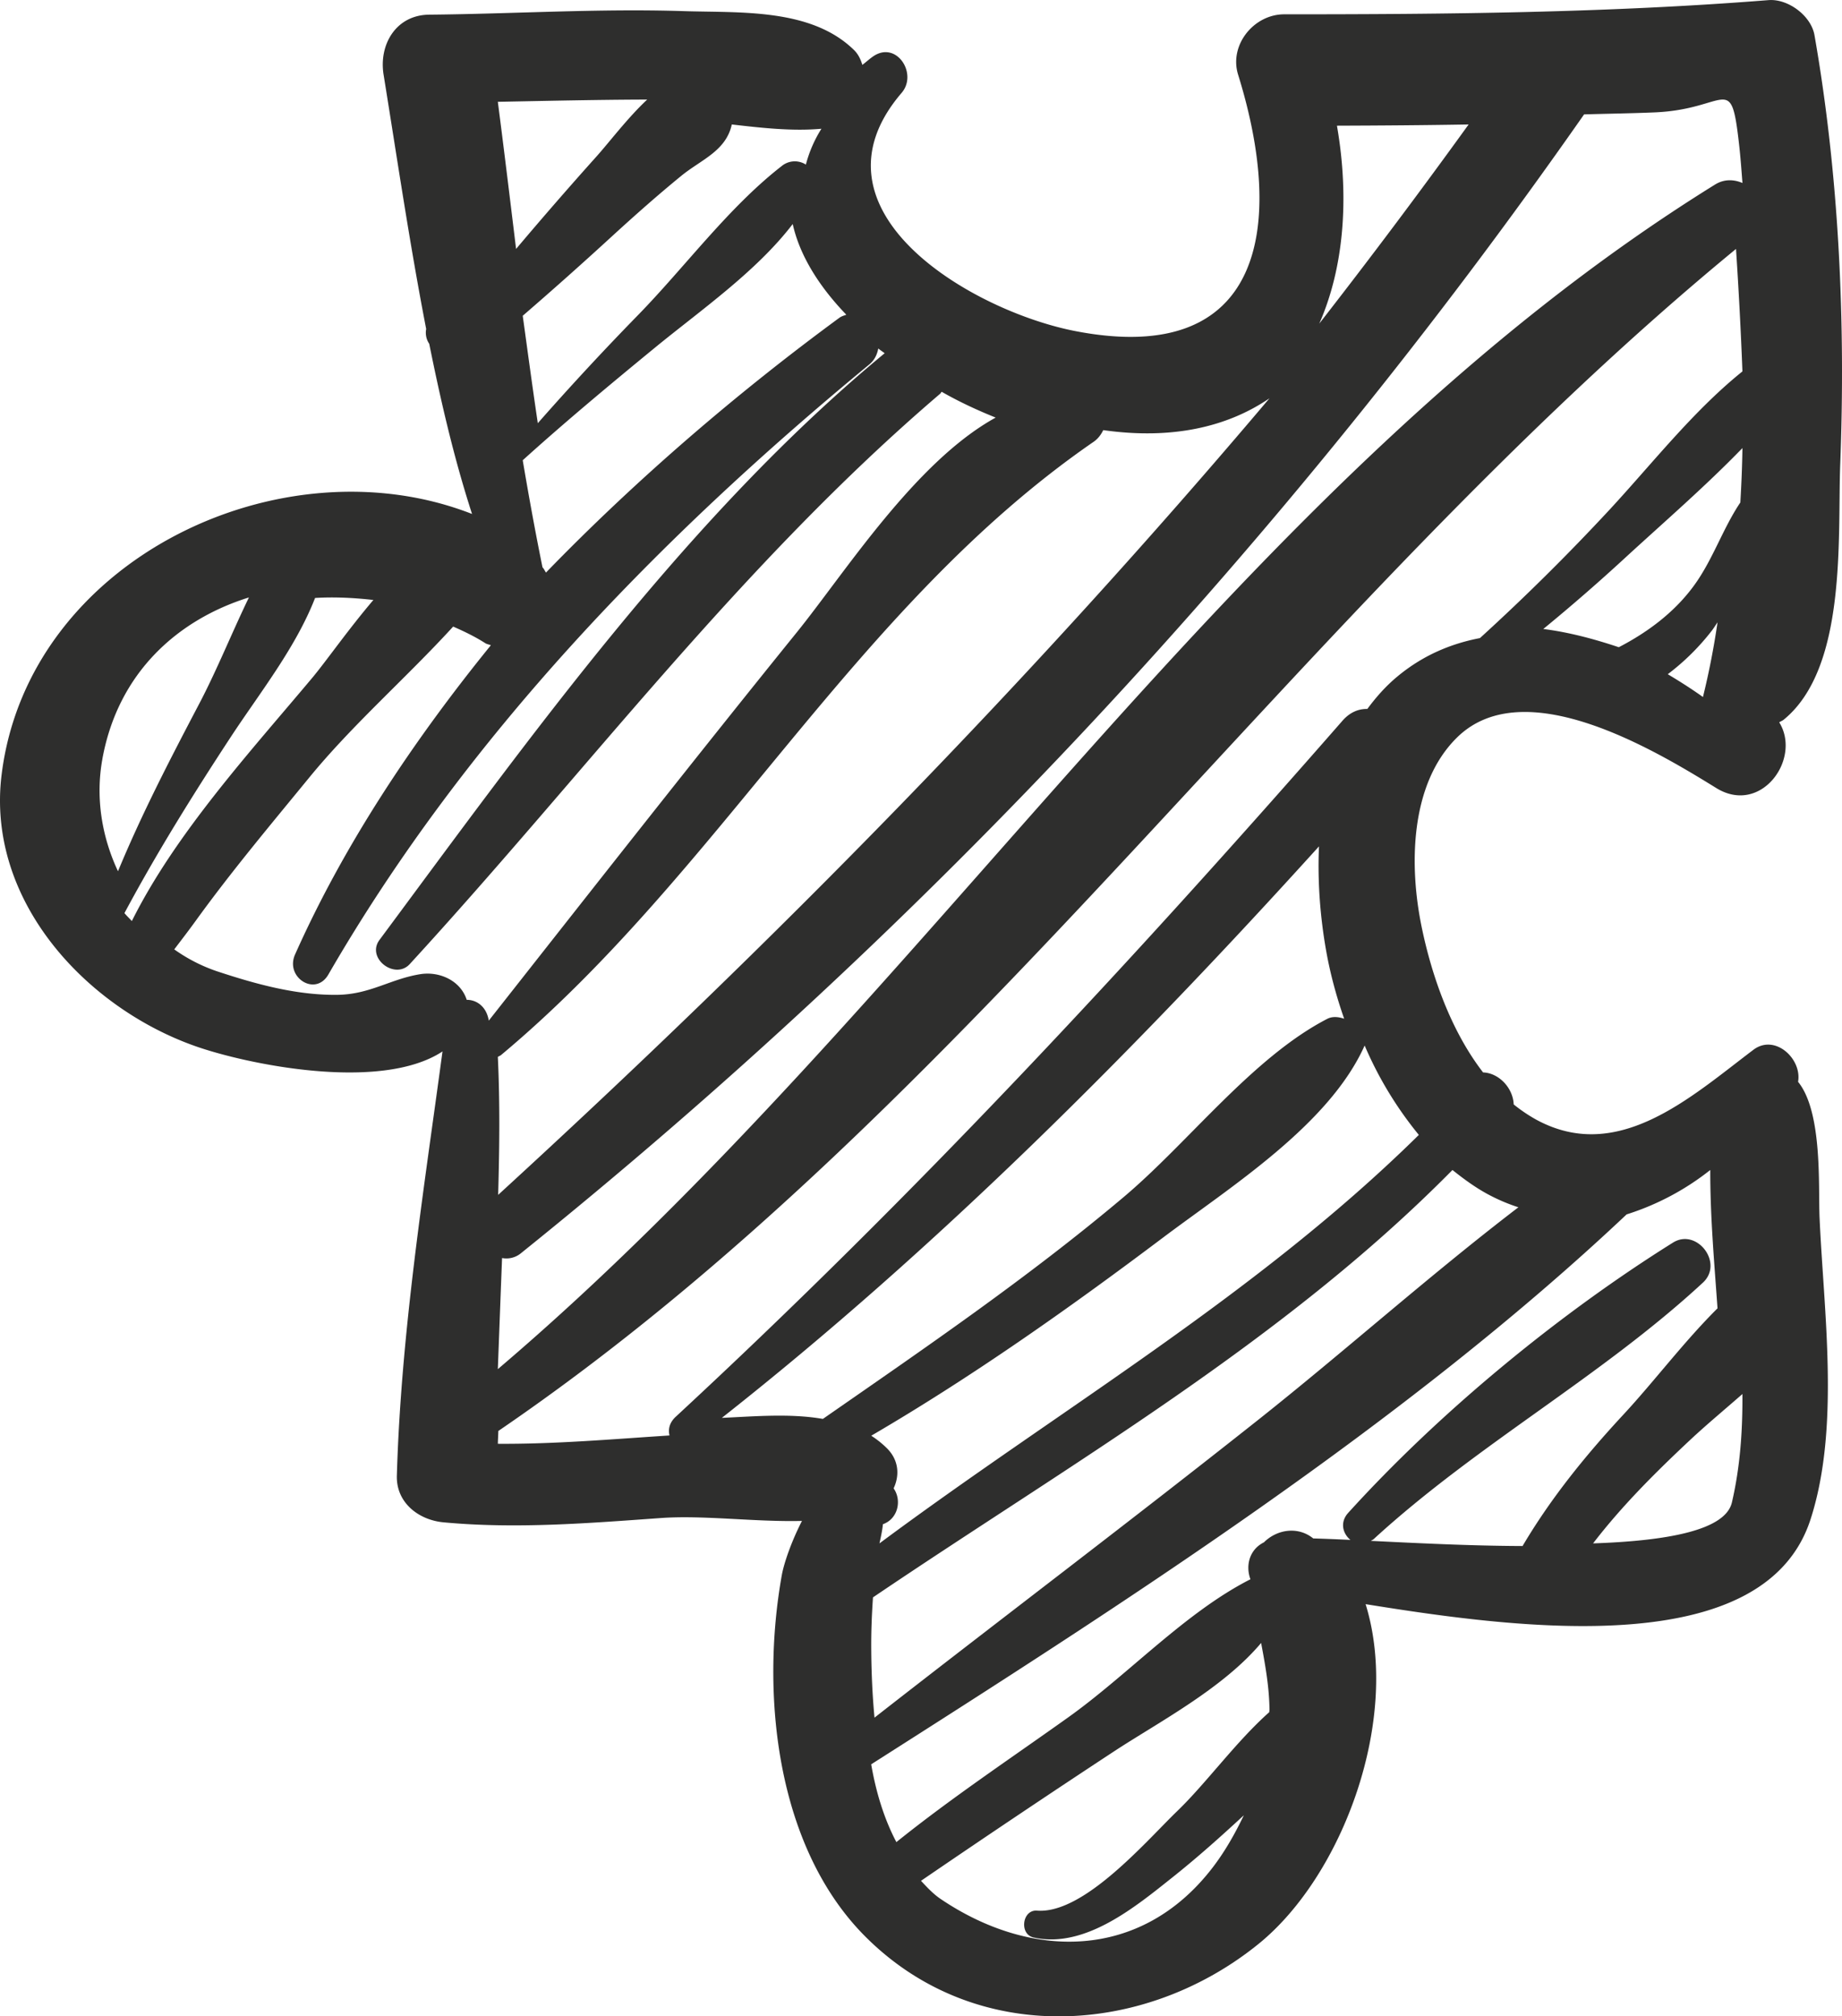
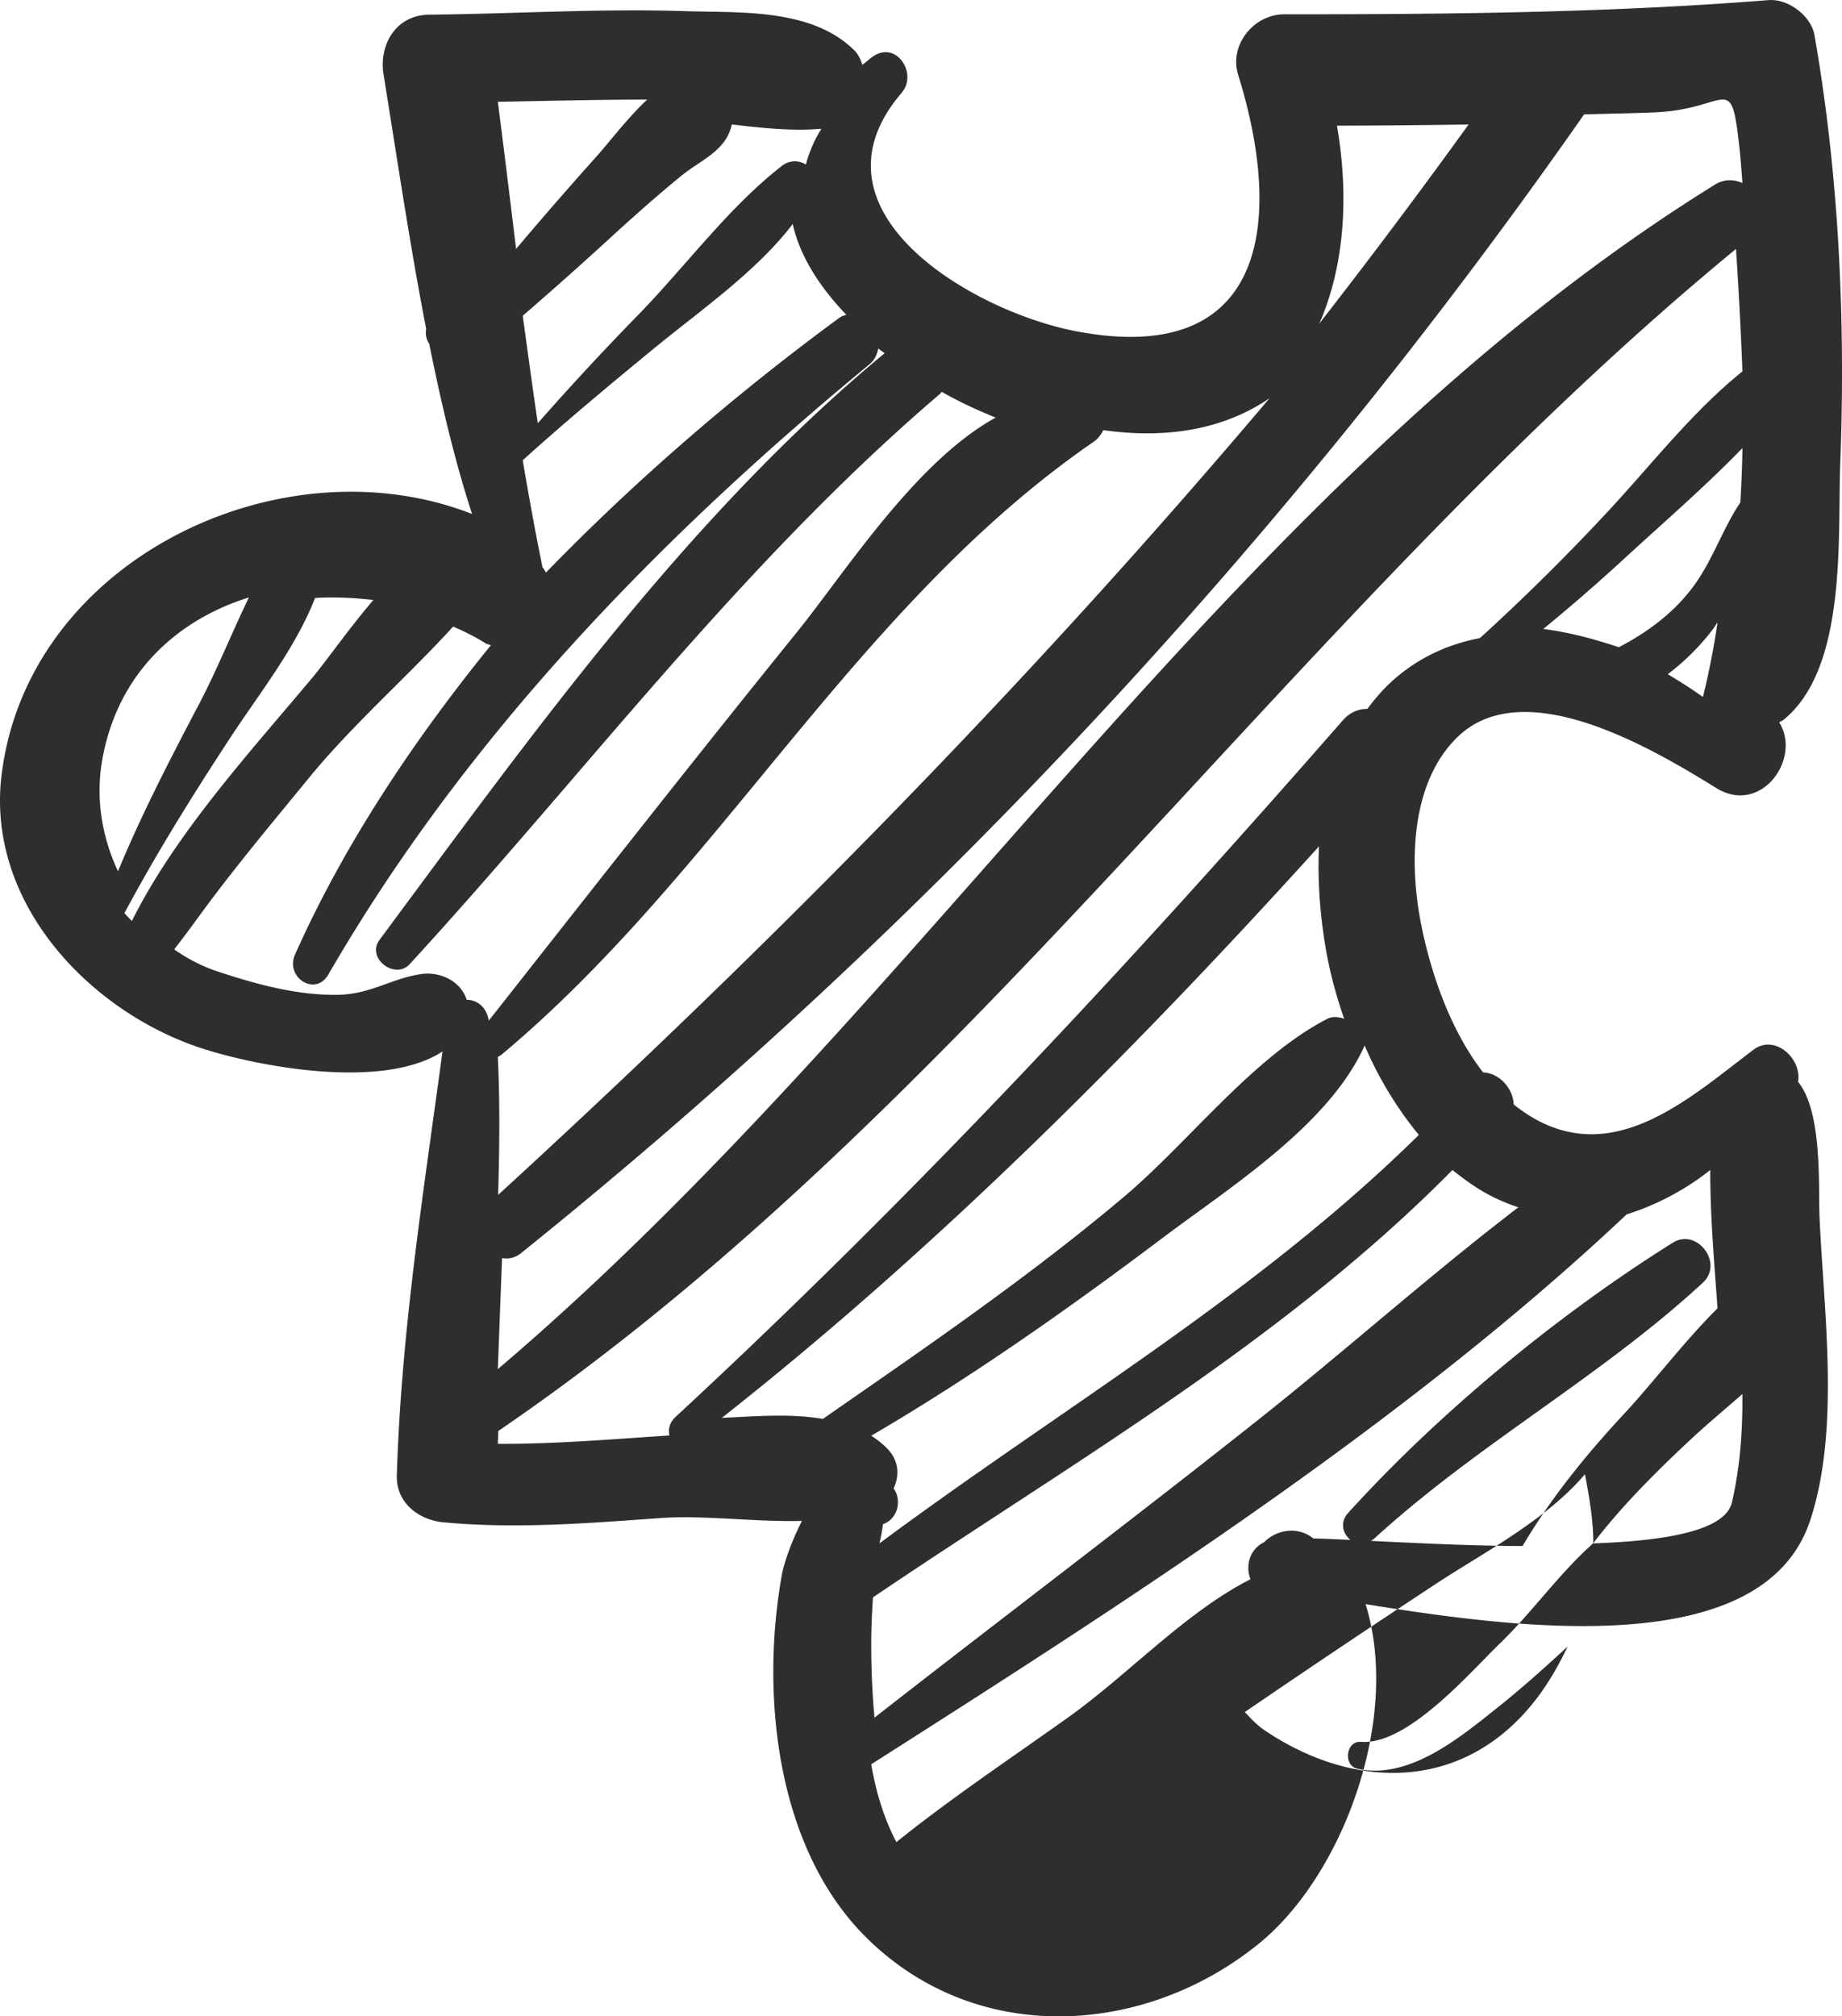
<svg xmlns="http://www.w3.org/2000/svg" width="74" height="81" viewBox="0 0 74 81">
-   <path fill="#2E2E2D" fill-rule="evenodd" d="M69.916 20.185c-.698 1.036-1.09 2.26-1.831 3.295-.779 1.087-1.862 1.903-3.052 2.52-1-.335-2.017-.605-3.033-.733a75.378 75.378 0 0 0 3.333-2.9C66.872 20.954 68.518 19.53 70 18c-.01.73-.041 1.46-.084 2.185M68.414 28c-.455-.325-.931-.628-1.414-.916a9.407 9.407 0 0 0 1.786-1.77c.07-.094.142-.212.214-.314a31.828 31.828 0 0 1-.586 3m-8.96-2.367c-1.17.225-2.297.694-3.324 1.55-.465.387-.854.83-1.199 1.297-.342-.008-.694.124-.999.473-8.564 9.792-17.245 19.127-26.784 27.959-.26.24-.31.51-.252.753-2.3.148-4.592.35-6.896.334.004-.173.016-.345.02-.515C38.934 44.578 52.072 24.534 69.742 10A183.752 183.752 0 0 1 70 14.92c-1.986 1.598-3.618 3.698-5.347 5.565a87.403 87.403 0 0 1-5.198 5.148M58.35 47c.475.379.963.736 1.503 1.017.379.198.762.357 1.147.481-3.576 2.736-6.993 5.795-10.458 8.543-5.097 4.041-10.285 7.957-15.41 11.959-.09-.955-.125-1.89-.131-2.723-.006-.7.021-1.405.07-2.108C43.027 58.782 51.548 53.898 58.351 47m7 1.783A10.494 10.494 0 0 0 68.708 47c-.006 1.844.16 3.701.291 5.558-1.345 1.334-2.553 2.947-3.786 4.274-1.513 1.631-2.91 3.351-4.046 5.274-2.089-.006-4.277-.118-6.096-.207.039-.026.08-.038.118-.074 4.145-3.8 9.127-6.511 13.224-10.3.848-.787-.247-2.207-1.204-1.607-4.597 2.876-9.373 6.806-13.044 10.853-.353.386-.215.846.088 1.09a70.403 70.403 0 0 0-1.496-.06c-.616-.5-1.46-.362-1.98.157-.588.291-.745.94-.542 1.483-2.605 1.323-4.898 3.816-7.304 5.536-2.31 1.649-4.698 3.237-6.92 5.023-.497-.94-.82-2.014-1.012-3.125 10.16-6.472 21.438-13.686 30.35-22.092M64 62c1.169-1.523 2.528-2.872 3.942-4.195.634-.59 1.352-1.187 2.057-1.805.01 1.46-.087 2.913-.422 4.355C69.311 61.49 66.927 61.9 64 62m-13.009 6.78c-1.335 1.185-2.531 2.851-3.698 3.975-1.244 1.201-3.749 4.143-5.633 3.998-.596-.045-.72.948-.141 1.078 2.053.457 4.067-1.207 5.587-2.418.989-.786 1.932-1.63 2.863-2.49-.363.758-.778 1.487-1.277 2.13-2.881 3.72-7.296 3.672-10.905 1.23-.301-.204-.543-.467-.787-.728a515.285 515.285 0 0 1 7.773-5.212c1.824-1.191 4.357-2.52 5.891-4.343.163.871.324 1.749.336 2.67 0 .037-.009.073-.009.11M35.9 59.79c.24-.511.218-1.118-.258-1.6a3.808 3.808 0 0 0-.641-.515c4.073-2.38 7.952-5.122 11.708-7.948 2.718-2.047 6.686-4.535 8.114-7.727A14.905 14.905 0 0 0 57 45.591C50.49 52.008 42.646 56.564 35.332 62c.054-.256.113-.51.138-.77.609-.215.766-.965.43-1.44M33.057 57c-1.316-.23-2.775-.099-4.058-.042C37.656 50.137 45.574 42.188 52.989 34c-.064 1.412.05 2.84.28 4.151.16.92.41 1.854.731 2.773-.225-.077-.47-.103-.676.003-3 1.55-5.567 4.955-8.173 7.153-3.844 3.241-7.975 6.058-12.093 8.92M18.75 40.165c-.247-.772-1.09-1.153-1.863-1.031-1.196.19-2.024.815-3.337.83-1.64.02-3.27-.43-4.82-.942A6.626 6.626 0 0 1 7 38.138c.292-.383.586-.765.869-1.157 1.437-1.988 3.015-3.866 4.566-5.76 1.728-2.11 3.9-4.003 5.77-6.05.45.196.89.41 1.29.666.074.046.149.05.224.084-3.162 3.895-5.925 8.066-7.865 12.421-.412.921.817 1.709 1.337.807 5.538-9.582 13.325-17.578 21.734-24.51.217-.18.312-.405.359-.639.08.067.172.125.256.19-7.906 6.537-14.178 15.324-20.296 23.57-.54.73.623 1.617 1.218.968 7.106-7.742 13.294-16.068 21.304-22.908.03-.025.038-.055.064-.082.721.413 1.45.747 2.17 1.037-3.234 1.777-6.061 6.241-7.994 8.632C27.838 30.562 23.74 35.79 19.636 41c-.089-.556-.48-.838-.886-.835M5 36.68c1.303-2.433 2.76-4.77 4.274-7.079 1.147-1.748 2.606-3.578 3.384-5.58.786-.048 1.57-.006 2.342.081-1.018 1.196-1.894 2.456-2.46 3.133C10.072 30.18 7.051 33.477 5.297 37c-.098-.108-.207-.208-.298-.32m-.887-6.187C4.745 27.005 7.156 24.886 10 24c-.688 1.425-1.295 2.936-1.995 4.268C6.842 30.484 5.7 32.681 4.74 35c-.638-1.361-.914-2.929-.627-4.507M26 4c-.81.758-1.538 1.738-2.094 2.35A163.411 163.411 0 0 0 20.733 10c-.24-1.969-.478-3.939-.733-5.91 2-.038 4-.085 6-.09m8 8.643c-.092.035-.187.057-.276.121-4.02 2.95-8.093 6.423-11.789 10.236-.051-.069-.075-.144-.141-.209-.291-1.432-.552-2.866-.794-4.302 1.717-1.552 3.502-3.037 5.295-4.509 1.83-1.502 4.09-3.068 5.551-4.98.284 1.276 1.07 2.518 2.154 3.643M29.4 5c1.214.14 2.437.277 3.6.172a5.116 5.116 0 0 0-.625 1.44.826.826 0 0 0-.978.064c-2.138 1.664-3.88 4.052-5.784 6.001A113.084 113.084 0 0 0 21.606 17c-.215-1.436-.407-2.876-.606-4.315a159.476 159.476 0 0 0 3.634-3.237c.895-.818 1.8-1.62 2.739-2.387.79-.646 1.793-.99 2.026-2.061m14.537 12.747c.177-.122.298-.29.386-.468 2.781.394 4.999-.135 6.678-1.279-9.571 11.326-19.922 21.866-30.987 32 .052-1.847.075-3.694-.013-5.543.045-.03.09-.042.135-.079 8.79-7.34 14.226-18.033 23.801-24.631M63.64 4.595c.942-.028 1.886-.04 2.828-.08 2.953-.123 3.061-1.663 3.394 1.257.06.525.098 1.051.139 1.579-.343-.146-.734-.167-1.106.066C49.634 19.367 37.232 40.348 20 55c.057-1.488.111-2.978.17-4.463a.915.915 0 0 0 .758-.193c16.316-13.12 30.73-28.603 42.711-45.749m-9.93.454C55.474 5.043 57.237 5.03 59 5a272.268 272.268 0 0 1-6 8c.974-2.208 1.222-5.008.71-7.95m20.219 13.6c.218-5.712-.047-11.601-1.035-17.24C72.756.63 71.832-.057 71.049.005c-6.48.513-12.962.57-19.462.57-1.213.002-2.22 1.231-1.846 2.43 1.908 6.137.991 11.74-6.518 10.3-4.172-.8-11.062-4.838-7.002-9.574.658-.764-.199-2.1-1.133-1.473-.168.115-.289.232-.444.348-.066-.213-.158-.42-.326-.587C32.592.318 29.736.52 27.464.447c-3.404-.11-6.816.111-10.221.142-1.335.013-2.028 1.2-1.833 2.41.549 3.393 1.053 6.824 1.711 10.216a.796.796 0 0 0 .123.596c.466 2.309.995 4.6 1.72 6.836-7.667-3-17.834 1.825-18.9 10.477-.62 5.038 3.365 9.326 7.745 10.888 2.044.73 7.466 1.872 9.968.226-.764 5.668-1.666 11.307-1.834 17.04-.032 1.092.88 1.783 1.872 1.876 2.92.272 5.814.036 8.73-.172 1.711-.123 3.781.163 5.673.116-.42.817-.72 1.681-.81 2.177-.859 4.803-.226 10.964 3.386 14.55 4.434 4.408 11.193 3.97 15.765.266 3.402-2.755 5.724-9.066 4.302-13.65 6.193 1 16.02 2.307 17.873-3.4 1.192-3.677.534-8.335.365-12.116-.056-1.235.13-4.245-.864-5.467.164-.92-.927-1.941-1.795-1.286-2.529 1.91-5.462 4.61-8.757 2.788a6.418 6.418 0 0 1-.872-.593c-.027-.667-.6-1.266-1.23-1.286-1.294-1.674-2.058-3.875-2.46-5.806-.516-2.464-.493-5.76 1.402-7.637 2.703-2.685 7.999.52 10.43 2.021 1.794 1.105 3.435-1.175 2.525-2.643.058-.039.124-.06.178-.103 2.564-2.088 2.163-7.363 2.273-10.262" />
+   <path fill="#2E2E2D" fill-rule="evenodd" d="M69.916 20.185c-.698 1.036-1.09 2.26-1.831 3.295-.779 1.087-1.862 1.903-3.052 2.52-1-.335-2.017-.605-3.033-.733a75.378 75.378 0 0 0 3.333-2.9C66.872 20.954 68.518 19.53 70 18c-.01.73-.041 1.46-.084 2.185M68.414 28c-.455-.325-.931-.628-1.414-.916a9.407 9.407 0 0 0 1.786-1.77c.07-.094.142-.212.214-.314a31.828 31.828 0 0 1-.586 3m-8.96-2.367c-1.17.225-2.297.694-3.324 1.55-.465.387-.854.83-1.199 1.297-.342-.008-.694.124-.999.473-8.564 9.792-17.245 19.127-26.784 27.959-.26.24-.31.51-.252.753-2.3.148-4.592.35-6.896.334.004-.173.016-.345.02-.515C38.934 44.578 52.072 24.534 69.742 10A183.752 183.752 0 0 1 70 14.92c-1.986 1.598-3.618 3.698-5.347 5.565a87.403 87.403 0 0 1-5.198 5.148M58.35 47c.475.379.963.736 1.503 1.017.379.198.762.357 1.147.481-3.576 2.736-6.993 5.795-10.458 8.543-5.097 4.041-10.285 7.957-15.41 11.959-.09-.955-.125-1.89-.131-2.723-.006-.7.021-1.405.07-2.108C43.027 58.782 51.548 53.898 58.351 47m7 1.783A10.494 10.494 0 0 0 68.708 47c-.006 1.844.16 3.701.291 5.558-1.345 1.334-2.553 2.947-3.786 4.274-1.513 1.631-2.91 3.351-4.046 5.274-2.089-.006-4.277-.118-6.096-.207.039-.026.08-.038.118-.074 4.145-3.8 9.127-6.511 13.224-10.3.848-.787-.247-2.207-1.204-1.607-4.597 2.876-9.373 6.806-13.044 10.853-.353.386-.215.846.088 1.09a70.403 70.403 0 0 0-1.496-.06c-.616-.5-1.46-.362-1.98.157-.588.291-.745.94-.542 1.483-2.605 1.323-4.898 3.816-7.304 5.536-2.31 1.649-4.698 3.237-6.92 5.023-.497-.94-.82-2.014-1.012-3.125 10.16-6.472 21.438-13.686 30.35-22.092M64 62c1.169-1.523 2.528-2.872 3.942-4.195.634-.59 1.352-1.187 2.057-1.805.01 1.46-.087 2.913-.422 4.355C69.311 61.49 66.927 61.9 64 62c-1.335 1.185-2.531 2.851-3.698 3.975-1.244 1.201-3.749 4.143-5.633 3.998-.596-.045-.72.948-.141 1.078 2.053.457 4.067-1.207 5.587-2.418.989-.786 1.932-1.63 2.863-2.49-.363.758-.778 1.487-1.277 2.13-2.881 3.72-7.296 3.672-10.905 1.23-.301-.204-.543-.467-.787-.728a515.285 515.285 0 0 1 7.773-5.212c1.824-1.191 4.357-2.52 5.891-4.343.163.871.324 1.749.336 2.67 0 .037-.009.073-.009.11M35.9 59.79c.24-.511.218-1.118-.258-1.6a3.808 3.808 0 0 0-.641-.515c4.073-2.38 7.952-5.122 11.708-7.948 2.718-2.047 6.686-4.535 8.114-7.727A14.905 14.905 0 0 0 57 45.591C50.49 52.008 42.646 56.564 35.332 62c.054-.256.113-.51.138-.77.609-.215.766-.965.43-1.44M33.057 57c-1.316-.23-2.775-.099-4.058-.042C37.656 50.137 45.574 42.188 52.989 34c-.064 1.412.05 2.84.28 4.151.16.92.41 1.854.731 2.773-.225-.077-.47-.103-.676.003-3 1.55-5.567 4.955-8.173 7.153-3.844 3.241-7.975 6.058-12.093 8.92M18.75 40.165c-.247-.772-1.09-1.153-1.863-1.031-1.196.19-2.024.815-3.337.83-1.64.02-3.27-.43-4.82-.942A6.626 6.626 0 0 1 7 38.138c.292-.383.586-.765.869-1.157 1.437-1.988 3.015-3.866 4.566-5.76 1.728-2.11 3.9-4.003 5.77-6.05.45.196.89.41 1.29.666.074.046.149.05.224.084-3.162 3.895-5.925 8.066-7.865 12.421-.412.921.817 1.709 1.337.807 5.538-9.582 13.325-17.578 21.734-24.51.217-.18.312-.405.359-.639.08.067.172.125.256.19-7.906 6.537-14.178 15.324-20.296 23.57-.54.73.623 1.617 1.218.968 7.106-7.742 13.294-16.068 21.304-22.908.03-.025.038-.055.064-.082.721.413 1.45.747 2.17 1.037-3.234 1.777-6.061 6.241-7.994 8.632C27.838 30.562 23.74 35.79 19.636 41c-.089-.556-.48-.838-.886-.835M5 36.68c1.303-2.433 2.76-4.77 4.274-7.079 1.147-1.748 2.606-3.578 3.384-5.58.786-.048 1.57-.006 2.342.081-1.018 1.196-1.894 2.456-2.46 3.133C10.072 30.18 7.051 33.477 5.297 37c-.098-.108-.207-.208-.298-.32m-.887-6.187C4.745 27.005 7.156 24.886 10 24c-.688 1.425-1.295 2.936-1.995 4.268C6.842 30.484 5.7 32.681 4.74 35c-.638-1.361-.914-2.929-.627-4.507M26 4c-.81.758-1.538 1.738-2.094 2.35A163.411 163.411 0 0 0 20.733 10c-.24-1.969-.478-3.939-.733-5.91 2-.038 4-.085 6-.09m8 8.643c-.092.035-.187.057-.276.121-4.02 2.95-8.093 6.423-11.789 10.236-.051-.069-.075-.144-.141-.209-.291-1.432-.552-2.866-.794-4.302 1.717-1.552 3.502-3.037 5.295-4.509 1.83-1.502 4.09-3.068 5.551-4.98.284 1.276 1.07 2.518 2.154 3.643M29.4 5c1.214.14 2.437.277 3.6.172a5.116 5.116 0 0 0-.625 1.44.826.826 0 0 0-.978.064c-2.138 1.664-3.88 4.052-5.784 6.001A113.084 113.084 0 0 0 21.606 17c-.215-1.436-.407-2.876-.606-4.315a159.476 159.476 0 0 0 3.634-3.237c.895-.818 1.8-1.62 2.739-2.387.79-.646 1.793-.99 2.026-2.061m14.537 12.747c.177-.122.298-.29.386-.468 2.781.394 4.999-.135 6.678-1.279-9.571 11.326-19.922 21.866-30.987 32 .052-1.847.075-3.694-.013-5.543.045-.03.09-.042.135-.079 8.79-7.34 14.226-18.033 23.801-24.631M63.64 4.595c.942-.028 1.886-.04 2.828-.08 2.953-.123 3.061-1.663 3.394 1.257.06.525.098 1.051.139 1.579-.343-.146-.734-.167-1.106.066C49.634 19.367 37.232 40.348 20 55c.057-1.488.111-2.978.17-4.463a.915.915 0 0 0 .758-.193c16.316-13.12 30.73-28.603 42.711-45.749m-9.93.454C55.474 5.043 57.237 5.03 59 5a272.268 272.268 0 0 1-6 8c.974-2.208 1.222-5.008.71-7.95m20.219 13.6c.218-5.712-.047-11.601-1.035-17.24C72.756.63 71.832-.057 71.049.005c-6.48.513-12.962.57-19.462.57-1.213.002-2.22 1.231-1.846 2.43 1.908 6.137.991 11.74-6.518 10.3-4.172-.8-11.062-4.838-7.002-9.574.658-.764-.199-2.1-1.133-1.473-.168.115-.289.232-.444.348-.066-.213-.158-.42-.326-.587C32.592.318 29.736.52 27.464.447c-3.404-.11-6.816.111-10.221.142-1.335.013-2.028 1.2-1.833 2.41.549 3.393 1.053 6.824 1.711 10.216a.796.796 0 0 0 .123.596c.466 2.309.995 4.6 1.72 6.836-7.667-3-17.834 1.825-18.9 10.477-.62 5.038 3.365 9.326 7.745 10.888 2.044.73 7.466 1.872 9.968.226-.764 5.668-1.666 11.307-1.834 17.04-.032 1.092.88 1.783 1.872 1.876 2.92.272 5.814.036 8.73-.172 1.711-.123 3.781.163 5.673.116-.42.817-.72 1.681-.81 2.177-.859 4.803-.226 10.964 3.386 14.55 4.434 4.408 11.193 3.97 15.765.266 3.402-2.755 5.724-9.066 4.302-13.65 6.193 1 16.02 2.307 17.873-3.4 1.192-3.677.534-8.335.365-12.116-.056-1.235.13-4.245-.864-5.467.164-.92-.927-1.941-1.795-1.286-2.529 1.91-5.462 4.61-8.757 2.788a6.418 6.418 0 0 1-.872-.593c-.027-.667-.6-1.266-1.23-1.286-1.294-1.674-2.058-3.875-2.46-5.806-.516-2.464-.493-5.76 1.402-7.637 2.703-2.685 7.999.52 10.43 2.021 1.794 1.105 3.435-1.175 2.525-2.643.058-.039.124-.06.178-.103 2.564-2.088 2.163-7.363 2.273-10.262" />
</svg>